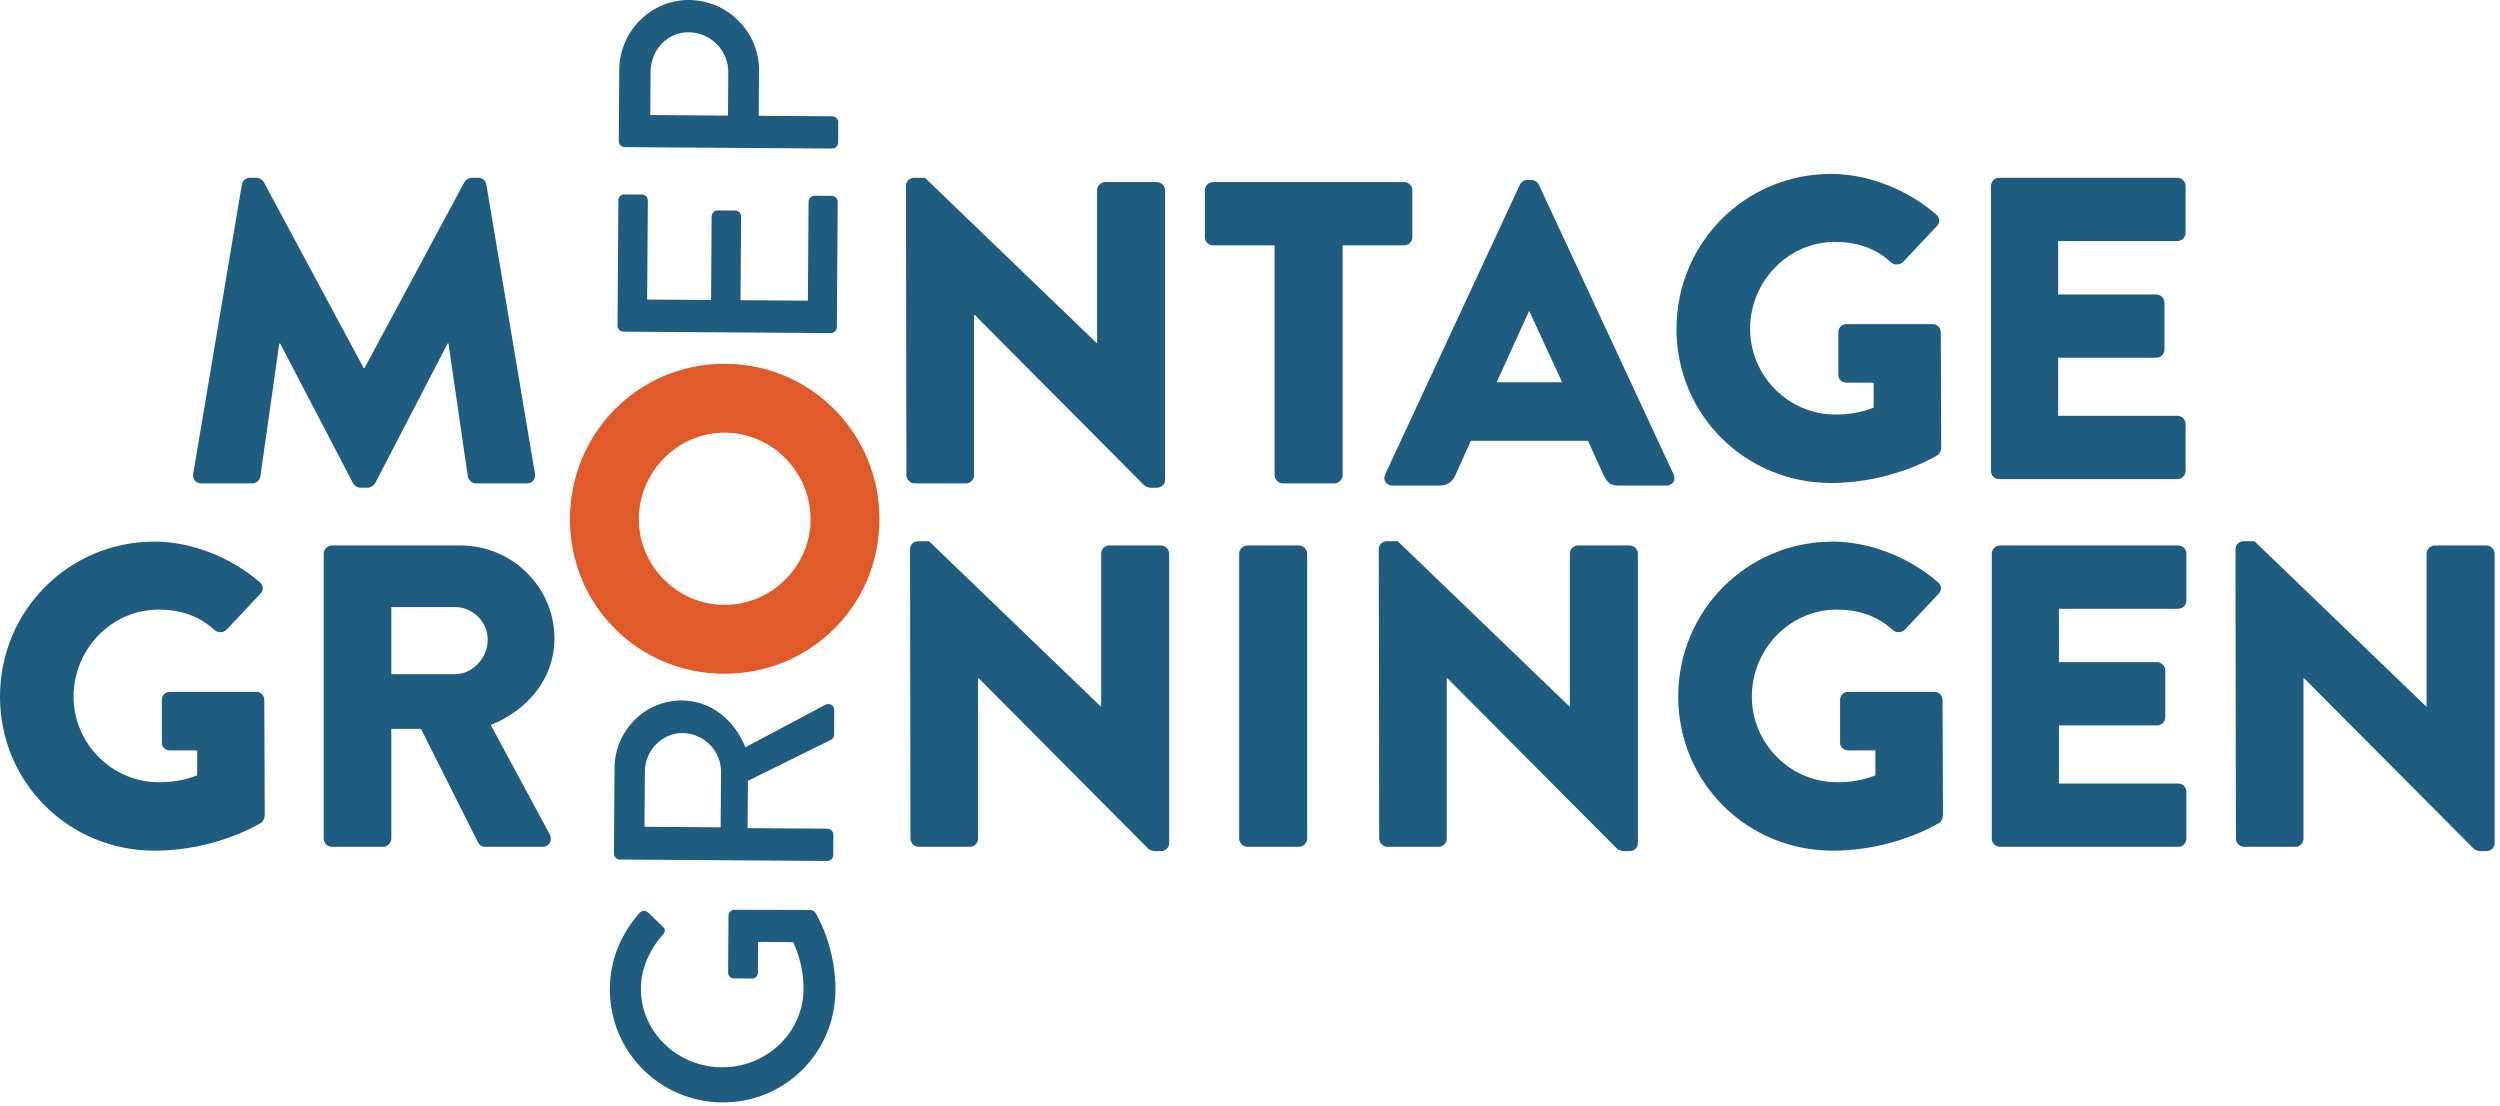
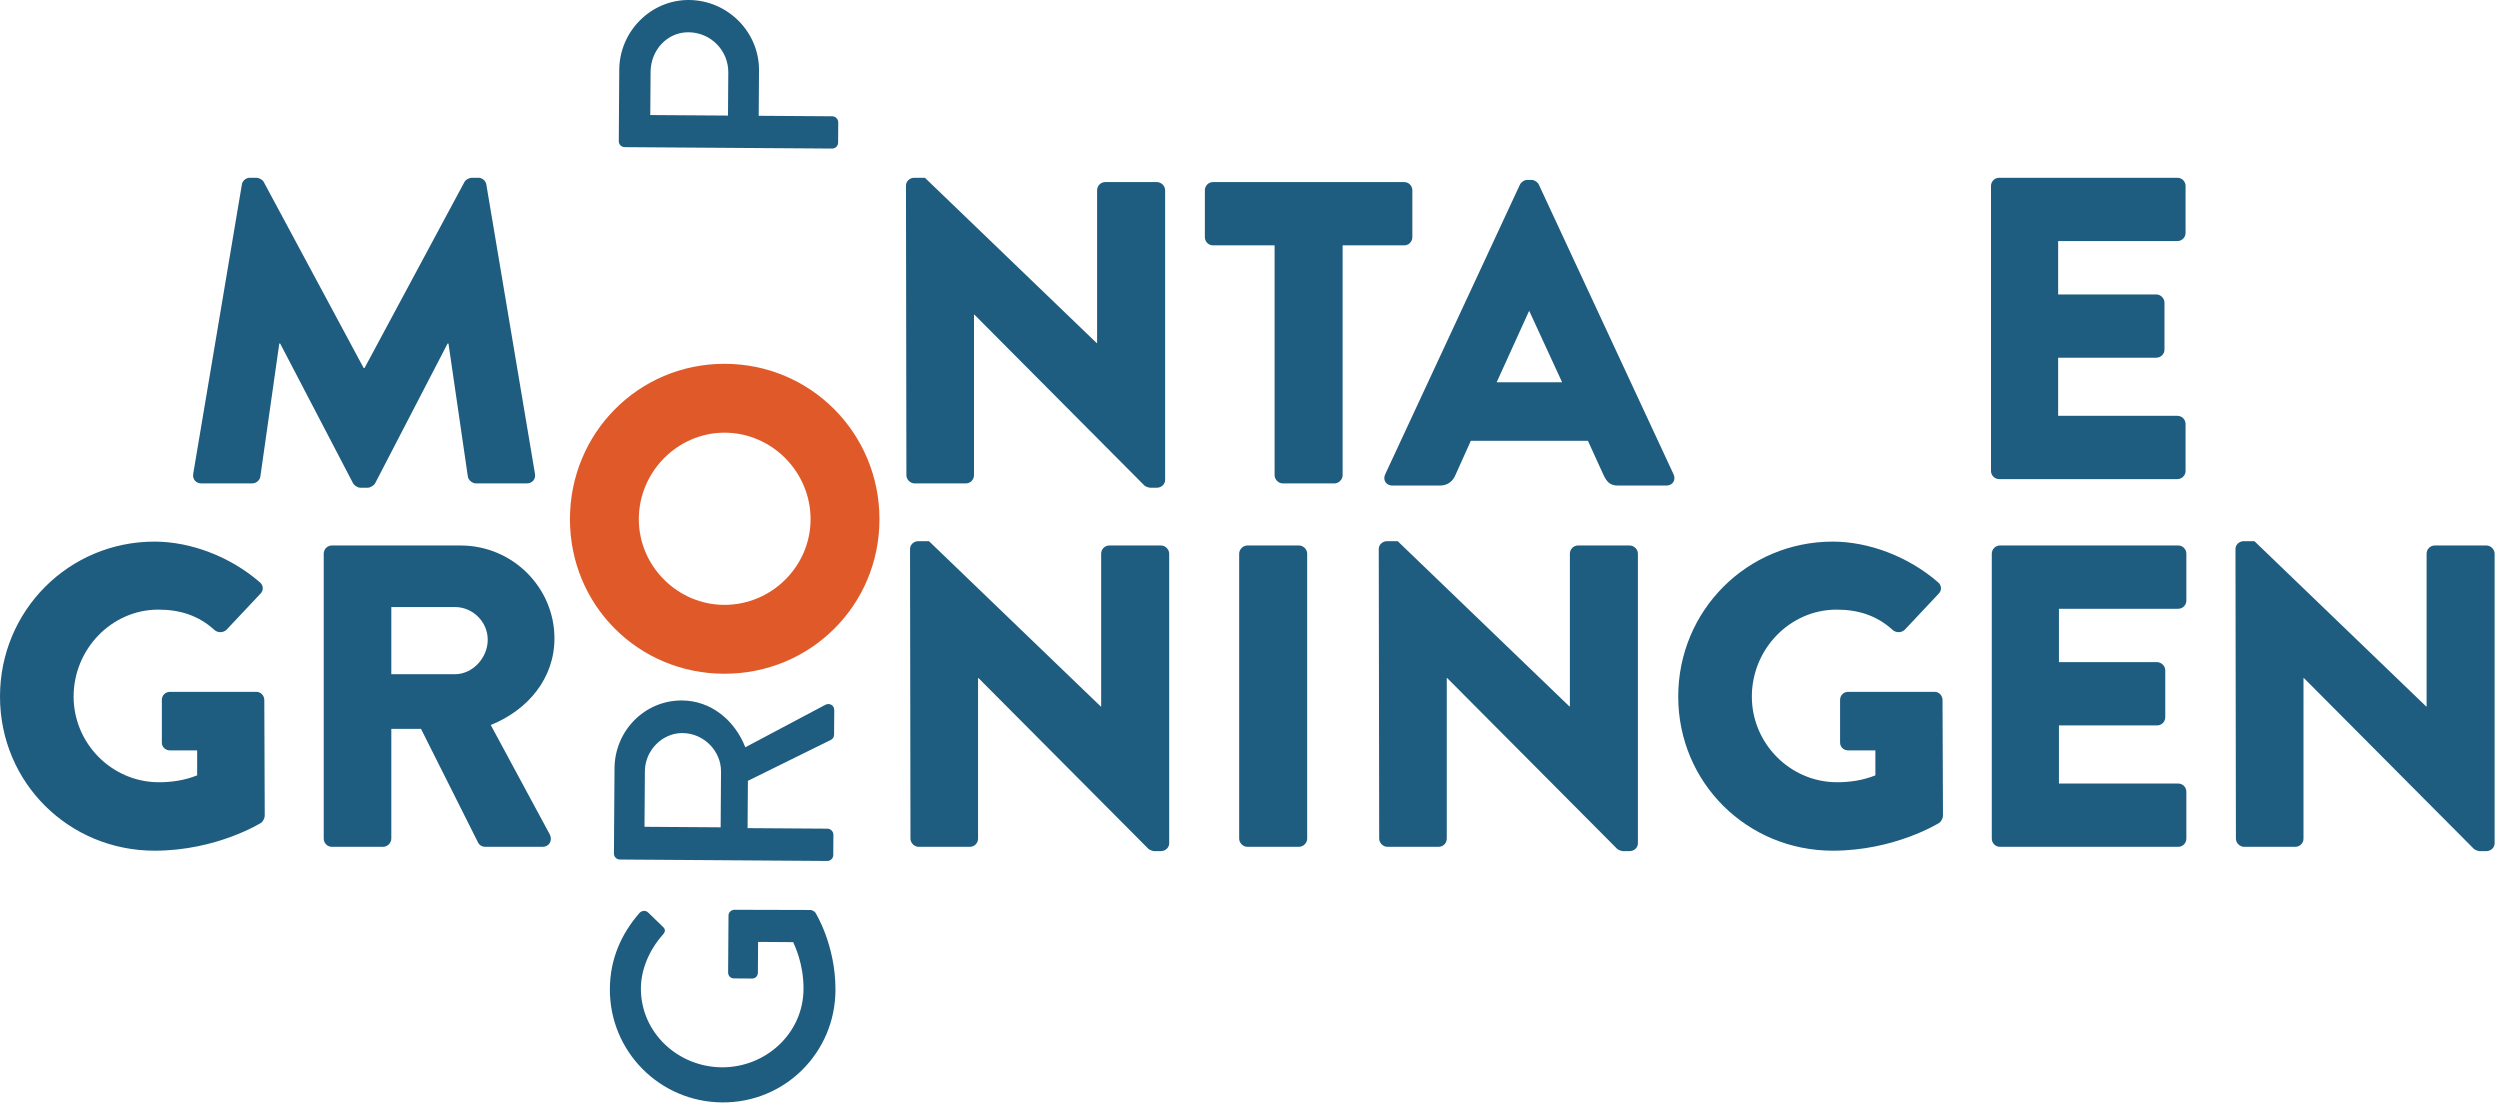
<svg xmlns="http://www.w3.org/2000/svg" width="278px" height="123px" viewBox="0 0 278 123" version="1.1">
  <title>Group 451</title>
  <g id="Page-1" stroke="none" stroke-width="1" fill="none" fill-rule="evenodd">
    <g id="Artboard" transform="translate(-244, -226)">
      <g id="Group-451" transform="translate(244, 226)">
        <path d="M67.818,109.959 C67.841,106.614 69.079,103.87 71.116,101.514 C71.396,101.237 71.815,101.205 72.092,101.486 C72.645,102.012 73.165,102.538 73.718,103.065 C74.03,103.346 73.994,103.624 73.677,103.971 C72.238,105.599 71.282,107.753 71.267,109.878 C71.234,114.826 75.39,118.652 80.267,118.685 C85.111,118.718 89.318,114.948 89.351,110.001 C89.371,107.109 88.34,105.116 88.203,104.766 L84.3,104.74 L84.277,108.155 C84.274,108.538 83.993,108.815 83.645,108.812 L81.624,108.799 C81.241,108.796 80.964,108.515 80.967,108.132 L81.01,101.791 C81.013,101.443 81.328,101.165 81.677,101.168 C84.464,101.186 87.321,101.172 90.109,101.19 C90.283,101.192 90.561,101.332 90.664,101.473 C90.664,101.473 92.939,105.078 92.904,110.13 C92.857,117.064 87.279,122.635 80.311,122.588 C73.342,122.54 67.771,116.893 67.818,109.959" id="Fill-337" fill="#1E5C80" />
-         <path d="M68.927,95.58 C68.578,95.577 68.267,95.297 68.27,94.914 L68.334,85.437 C68.362,81.256 71.695,77.863 75.842,77.891 C79.047,77.913 81.681,80.057 82.88,83.097 L91.762,78.383 C92.216,78.142 92.773,78.39 92.768,78.982 L92.75,81.7 C92.749,81.979 92.572,82.187 92.433,82.256 L83.167,86.827 L83.131,92.088 L92.017,92.148 C92.365,92.151 92.677,92.466 92.674,92.815 L92.659,95.079 C92.656,95.463 92.341,95.739 91.992,95.737 L68.927,95.58 Z M80.178,85.796 C80.193,83.531 78.291,81.532 75.886,81.516 C73.621,81.5 71.727,83.474 71.711,85.739 L71.669,91.94 L80.136,91.998 L80.178,85.796 Z" id="Fill-339" fill="#1E5C80" />
-         <path d="M69.326,36.882 C68.977,36.879 68.666,36.599 68.669,36.215 L68.764,22.279 C68.766,21.896 69.081,21.619 69.43,21.621 L71.381,21.634 C71.73,21.637 72.041,21.918 72.038,22.301 L71.963,33.311 L79.071,33.359 L79.135,24.056 C79.137,23.708 79.453,23.396 79.801,23.398 L81.753,23.412 C82.136,23.414 82.412,23.73 82.41,24.078 L82.347,33.382 L89.838,33.433 L89.913,22.423 C89.916,22.04 90.231,21.763 90.579,21.765 L92.496,21.778 C92.844,21.781 93.156,22.062 93.153,22.444 L93.058,36.381 C93.055,36.765 92.74,37.041 92.391,37.039 L69.326,36.882 Z" id="Fill-341" fill="#1E5C80" />
+         <path d="M68.927,95.58 C68.578,95.577 68.267,95.297 68.27,94.914 L68.334,85.437 C68.362,81.256 71.695,77.863 75.842,77.891 C79.047,77.913 81.681,80.057 82.88,83.097 L91.762,78.383 C92.216,78.142 92.773,78.39 92.768,78.982 L92.75,81.7 C92.749,81.979 92.572,82.187 92.433,82.256 L83.167,86.827 L83.131,92.088 L92.017,92.148 C92.365,92.151 92.677,92.466 92.674,92.815 L92.659,95.079 C92.656,95.463 92.341,95.739 91.992,95.737 L68.927,95.58 M80.178,85.796 C80.193,83.531 78.291,81.532 75.886,81.516 C73.621,81.5 71.727,83.474 71.711,85.739 L71.669,91.94 L80.136,91.998 L80.178,85.796 Z" id="Fill-339" fill="#1E5C80" />
        <path d="M69.466,16.363 C69.117,16.36 68.806,16.08 68.809,15.696 L68.862,7.752 C68.892,3.467 72.399,-0.029 76.615,0 C80.935,0.029 84.431,3.572 84.402,7.823 L84.368,12.876 L92.556,12.931 C92.904,12.934 93.216,13.249 93.213,13.598 L93.198,15.862 C93.195,16.246 92.88,16.522 92.531,16.52 L69.466,16.363 Z M80.986,8.044 C81.003,5.64 79.065,3.606 76.556,3.588 C74.187,3.572 72.361,5.581 72.345,7.985 L72.312,12.794 L80.953,12.853 L80.986,8.044 Z" id="Fill-343" fill="#1E5C80" />
        <path d="M26.893,20.534 C26.941,20.103 27.372,19.768 27.755,19.768 L28.521,19.768 C28.76,19.768 29.191,19.959 29.334,20.247 L40.44,40.926 L40.536,40.926 L51.641,20.247 C51.785,19.959 52.215,19.768 52.455,19.768 L53.221,19.768 C53.603,19.768 54.034,20.103 54.083,20.534 L59.491,52.701 C59.587,53.324 59.156,53.754 58.582,53.754 L52.933,53.754 C52.503,53.754 52.072,53.371 52.024,52.988 L49.87,38.197 L49.774,38.197 L41.733,53.706 C41.588,53.994 41.157,54.233 40.918,54.233 L40.057,54.233 C39.77,54.233 39.386,53.994 39.243,53.706 L31.153,38.197 L31.058,38.197 L28.952,52.988 C28.903,53.371 28.521,53.754 28.042,53.754 L22.393,53.754 C21.819,53.754 21.389,53.324 21.484,52.701 L26.893,20.534 Z" id="Fill-345" fill="#1E5C80" />
        <path d="M100.744,20.63 C100.744,20.152 101.175,19.769 101.654,19.769 L102.851,19.769 L121.95,38.15 L121.998,38.15 L121.998,21.157 C121.998,20.678 122.381,20.247 122.908,20.247 L128.651,20.247 C129.13,20.247 129.561,20.678 129.561,21.157 L129.561,53.372 C129.561,53.851 129.13,54.234 128.651,54.234 L127.885,54.234 C127.742,54.234 127.359,54.09 127.264,53.994 L108.356,34.991 L108.308,34.991 L108.308,52.845 C108.308,53.324 107.925,53.755 107.398,53.755 L101.702,53.755 C101.223,53.755 100.792,53.324 100.792,52.845 L100.744,20.63 Z" id="Fill-347" fill="#1E5C80" />
        <path d="M141.736,27.284 L134.891,27.284 C134.364,27.284 133.981,26.853 133.981,26.375 L133.981,21.157 C133.981,20.678 134.364,20.248 134.891,20.248 L156.145,20.248 C156.671,20.248 157.054,20.678 157.054,21.157 L157.054,26.375 C157.054,26.853 156.671,27.284 156.145,27.284 L149.299,27.284 L149.299,52.846 C149.299,53.324 148.868,53.755 148.39,53.755 L142.646,53.755 C142.167,53.755 141.736,53.324 141.736,52.846 L141.736,27.284 Z" id="Fill-349" fill="#1E5C80" />
        <path d="M154.031,52.75 L169.014,20.535 C169.157,20.248 169.493,20.008 169.827,20.008 L170.306,20.008 C170.643,20.008 170.977,20.248 171.12,20.535 L186.103,52.75 C186.391,53.373 186.007,53.995 185.29,53.995 L179.976,53.995 C179.114,53.995 178.732,53.708 178.302,52.798 L176.577,49.016 L163.558,49.016 L161.833,52.846 C161.595,53.42 161.067,53.995 160.112,53.995 L154.845,53.995 C154.127,53.995 153.744,53.373 154.031,52.75 L154.031,52.75 Z M173.706,42.506 L170.067,34.608 L170.019,34.608 L166.429,42.506 L173.706,42.506 Z" id="Fill-351" fill="#1E5C80" />
-         <path d="M203.611,19.338 C207.631,19.338 212.036,21.013 215.29,23.837 C215.721,24.172 215.769,24.747 215.386,25.13 L211.605,29.151 C211.222,29.486 210.695,29.486 210.312,29.199 C208.493,27.523 206.387,26.901 204.041,26.901 C198.824,26.901 194.611,31.305 194.611,36.571 C194.611,41.788 198.871,46.096 204.089,46.096 C205.478,46.096 206.914,45.905 208.35,45.33 L208.35,42.554 L205.334,42.554 C204.807,42.554 204.424,42.171 204.424,41.692 L204.424,36.953 C204.424,36.427 204.807,36.044 205.334,36.044 L214.955,36.044 C215.434,36.044 215.817,36.475 215.817,36.953 L215.865,49.83 C215.865,50.069 215.674,50.452 215.482,50.596 C215.482,50.596 210.551,53.707 203.611,53.707 C194.084,53.707 186.425,46.144 186.425,36.571 C186.425,26.997 194.084,19.338 203.611,19.338" id="Fill-353" fill="#1E5C80" />
        <path d="M221.399,20.678 C221.399,20.199 221.782,19.769 222.308,19.769 L242.126,19.769 C242.652,19.769 243.036,20.199 243.036,20.678 L243.036,25.896 C243.036,26.374 242.652,26.805 242.126,26.805 L228.866,26.805 L228.866,32.741 L239.78,32.741 C240.259,32.741 240.69,33.171 240.69,33.65 L240.69,38.868 C240.69,39.394 240.259,39.777 239.78,39.777 L228.866,39.777 L228.866,46.24 L242.126,46.24 C242.652,46.24 243.036,46.67 243.036,47.149 L243.036,52.367 C243.036,52.845 242.652,53.276 242.126,53.276 L222.308,53.276 C221.782,53.276 221.399,52.845 221.399,52.367 L221.399,20.678 Z" id="Fill-355" fill="#1E5C80" />
        <path d="M80.562,40.455 C90.136,40.455 97.795,48.162 97.795,57.736 C97.795,67.309 90.136,74.92 80.562,74.92 C70.989,74.92 63.377,67.309 63.377,57.736 C63.377,48.162 70.989,40.455 80.562,40.455 M80.562,67.261 C85.827,67.261 90.136,62.953 90.136,57.736 C90.136,52.47 85.827,48.114 80.562,48.114 C75.345,48.114 71.036,52.47 71.036,57.736 C71.036,62.953 75.345,67.261 80.562,67.261" id="Fill-357" fill="#E05A29" />
        <path d="M17.185,60.227 C21.206,60.227 25.61,61.902 28.865,64.727 C29.296,65.062 29.343,65.636 28.96,66.018 L25.179,70.04 C24.796,70.375 24.269,70.375 23.886,70.088 C22.068,68.412 19.961,67.79 17.616,67.79 C12.398,67.79 8.185,72.194 8.185,77.459 C8.185,82.677 12.446,86.985 17.664,86.985 C19.052,86.985 20.488,86.793 21.924,86.219 L21.924,83.443 L18.908,83.443 C18.382,83.443 17.998,83.06 17.998,82.581 L17.998,77.843 C17.998,77.316 18.382,76.933 18.908,76.933 L28.529,76.933 C29.008,76.933 29.391,77.363 29.391,77.843 L29.439,90.719 C29.439,90.958 29.248,91.341 29.056,91.484 C29.056,91.484 24.126,94.596 17.185,94.596 C7.659,94.596 0,87.033 0,77.459 C0,67.886 7.659,60.227 17.185,60.227" id="Fill-359" fill="#1E5C80" />
        <path d="M35.998,61.568 C35.998,61.089 36.381,60.658 36.908,60.658 L51.22,60.658 C56.965,60.658 61.655,65.302 61.655,70.998 C61.655,75.402 58.736,78.944 54.571,80.619 L61.129,92.778 C61.464,93.4 61.129,94.166 60.315,94.166 L53.949,94.166 C53.566,94.166 53.279,93.927 53.183,93.735 L46.816,81.05 L43.514,81.05 L43.514,93.256 C43.514,93.735 43.083,94.166 42.604,94.166 L36.908,94.166 C36.381,94.166 35.998,93.735 35.998,93.256 L35.998,61.568 Z M50.598,74.971 C52.561,74.971 54.236,73.152 54.236,71.141 C54.236,69.131 52.561,67.503 50.598,67.503 L43.514,67.503 L43.514,74.971 L50.598,74.971 Z" id="Fill-361" fill="#1E5C80" />
        <path d="M101.196,61.041 C101.196,60.563 101.627,60.179 102.105,60.179 L103.302,60.179 L122.402,78.561 L122.449,78.561 L122.449,61.568 C122.449,61.088 122.833,60.658 123.36,60.658 L129.103,60.658 C129.582,60.658 130.013,61.088 130.013,61.568 L130.013,93.783 C130.013,94.262 129.582,94.644 129.103,94.644 L128.337,94.644 C128.194,94.644 127.811,94.501 127.716,94.405 L108.808,75.401 L108.759,75.401 L108.759,93.256 C108.759,93.735 108.377,94.166 107.85,94.166 L102.154,94.166 C101.675,94.166 101.244,93.735 101.244,93.256 L101.196,61.041 Z" id="Fill-363" fill="#1E5C80" />
        <path d="M137.796,61.568 C137.796,61.089 138.227,60.658 138.705,60.658 L144.449,60.658 C144.928,60.658 145.359,61.089 145.359,61.568 L145.359,93.256 C145.359,93.735 144.928,94.166 144.449,94.166 L138.705,94.166 C138.227,94.166 137.796,93.735 137.796,93.256 L137.796,61.568 Z" id="Fill-365" fill="#1E5C80" />
        <path d="M153.318,61.041 C153.318,60.563 153.749,60.179 154.228,60.179 L155.424,60.179 L174.524,78.561 L174.571,78.561 L174.571,61.568 C174.571,61.088 174.954,60.658 175.481,60.658 L181.225,60.658 C181.704,60.658 182.135,61.088 182.135,61.568 L182.135,93.783 C182.135,94.262 181.704,94.644 181.225,94.644 L180.459,94.644 C180.316,94.644 179.933,94.501 179.838,94.405 L160.929,75.401 L160.881,75.401 L160.881,93.256 C160.881,93.735 160.498,94.166 159.972,94.166 L154.276,94.166 C153.797,94.166 153.366,93.735 153.366,93.256 L153.318,61.041 Z" id="Fill-367" fill="#1E5C80" />
        <path d="M203.804,60.227 C207.825,60.227 212.229,61.902 215.484,64.727 C215.914,65.062 215.963,65.636 215.579,66.018 L211.798,70.04 C211.415,70.375 210.889,70.375 210.505,70.088 C208.686,68.412 206.58,67.79 204.235,67.79 C199.017,67.79 194.805,72.194 194.805,77.459 C194.805,82.677 199.064,86.985 204.283,86.985 C205.671,86.985 207.107,86.793 208.543,86.219 L208.543,83.443 L205.528,83.443 C205.001,83.443 204.617,83.06 204.617,82.581 L204.617,77.843 C204.617,77.316 205.001,76.933 205.528,76.933 L215.149,76.933 C215.627,76.933 216.01,77.363 216.01,77.843 L216.058,90.719 C216.058,90.958 215.867,91.341 215.675,91.484 C215.675,91.484 210.745,94.596 203.804,94.596 C194.278,94.596 186.619,87.033 186.619,77.459 C186.619,67.886 194.278,60.227 203.804,60.227" id="Fill-369" fill="#1E5C80" />
        <path d="M221.487,61.568 C221.487,61.089 221.87,60.658 222.396,60.658 L242.214,60.658 C242.74,60.658 243.123,61.089 243.123,61.568 L243.123,66.785 C243.123,67.264 242.74,67.695 242.214,67.695 L228.954,67.695 L228.954,73.631 L239.869,73.631 C240.347,73.631 240.778,74.061 240.778,74.54 L240.778,79.758 C240.778,80.284 240.347,80.667 239.869,80.667 L228.954,80.667 L228.954,87.129 L242.214,87.129 C242.74,87.129 243.123,87.56 243.123,88.039 L243.123,93.256 C243.123,93.735 242.74,94.166 242.214,94.166 L222.396,94.166 C221.87,94.166 221.487,93.735 221.487,93.256 L221.487,61.568 Z" id="Fill-371" fill="#1E5C80" />
        <path d="M248.585,61.041 C248.585,60.563 249.016,60.179 249.494,60.179 L250.691,60.179 L269.791,78.561 L269.838,78.561 L269.838,61.568 C269.838,61.088 270.222,60.658 270.748,60.658 L276.492,60.658 C276.971,60.658 277.402,61.088 277.402,61.568 L277.402,93.783 C277.402,94.262 276.971,94.644 276.492,94.644 L275.726,94.644 C275.583,94.644 275.2,94.501 275.105,94.405 L256.196,75.401 L256.148,75.401 L256.148,93.256 C256.148,93.735 255.765,94.166 255.239,94.166 L249.543,94.166 C249.064,94.166 248.633,93.735 248.633,93.256 L248.585,61.041 Z" id="Fill-373" fill="#1E5C80" />
      </g>
    </g>
  </g>
</svg>